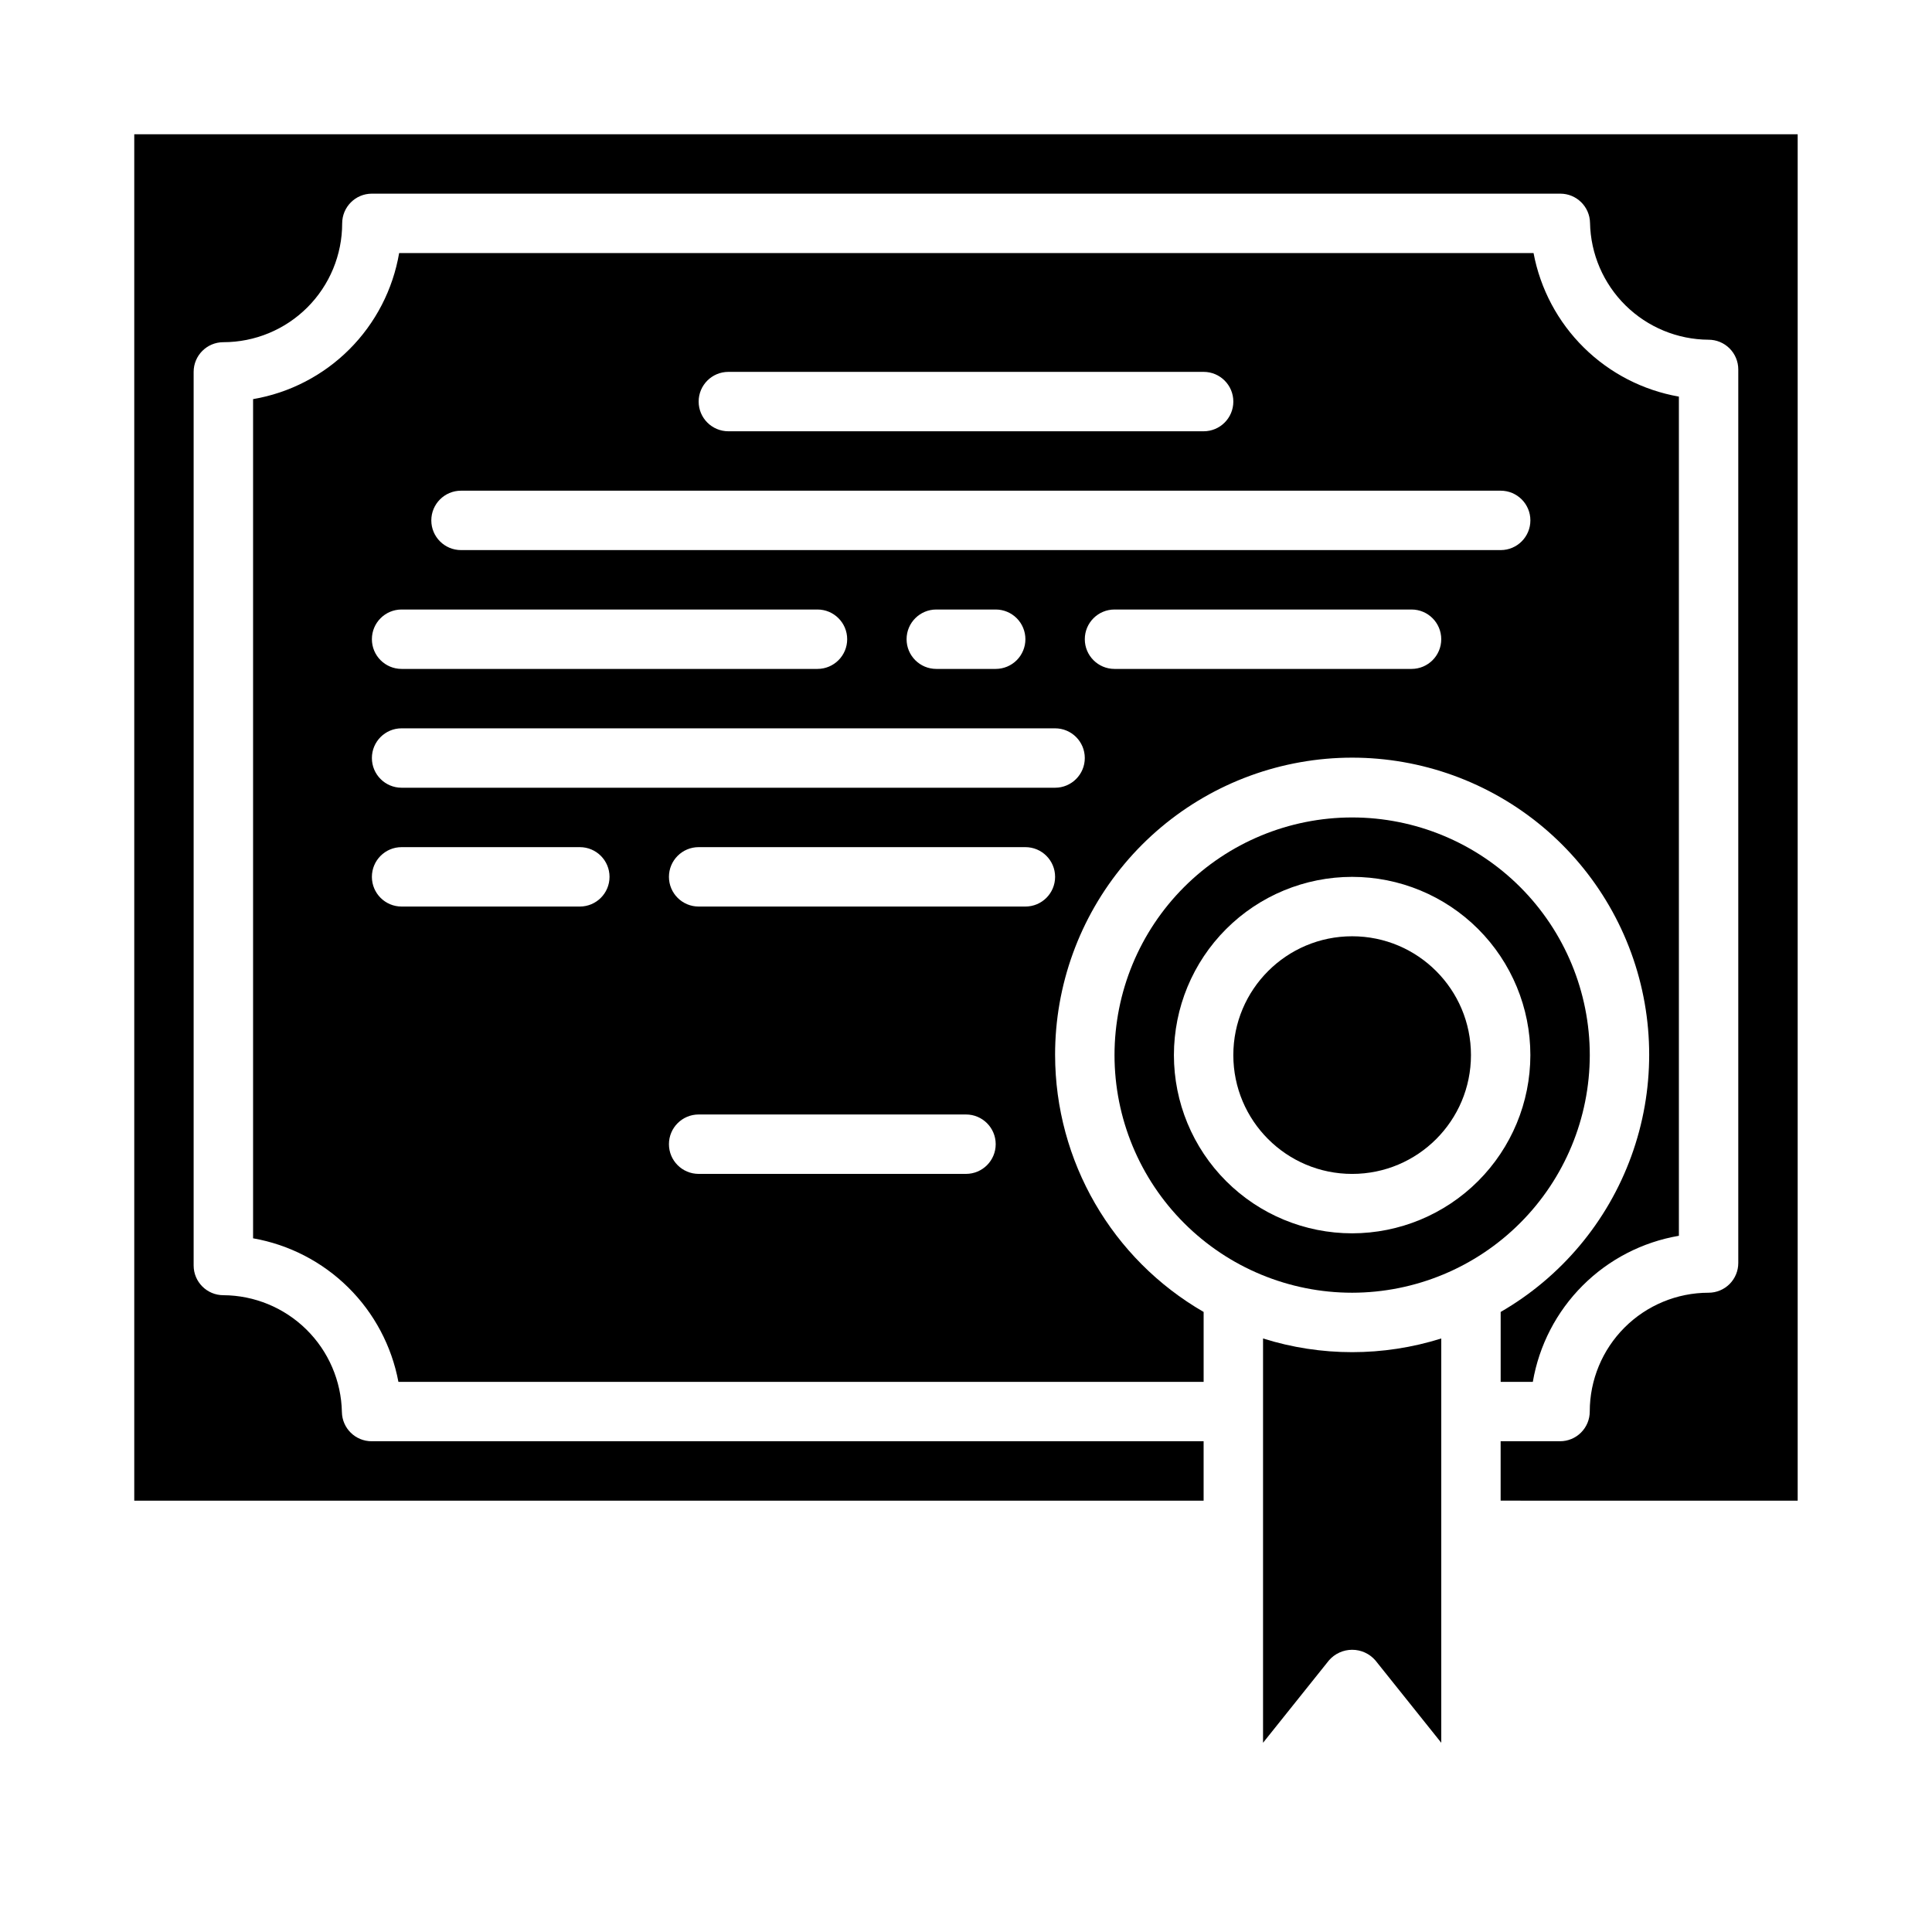
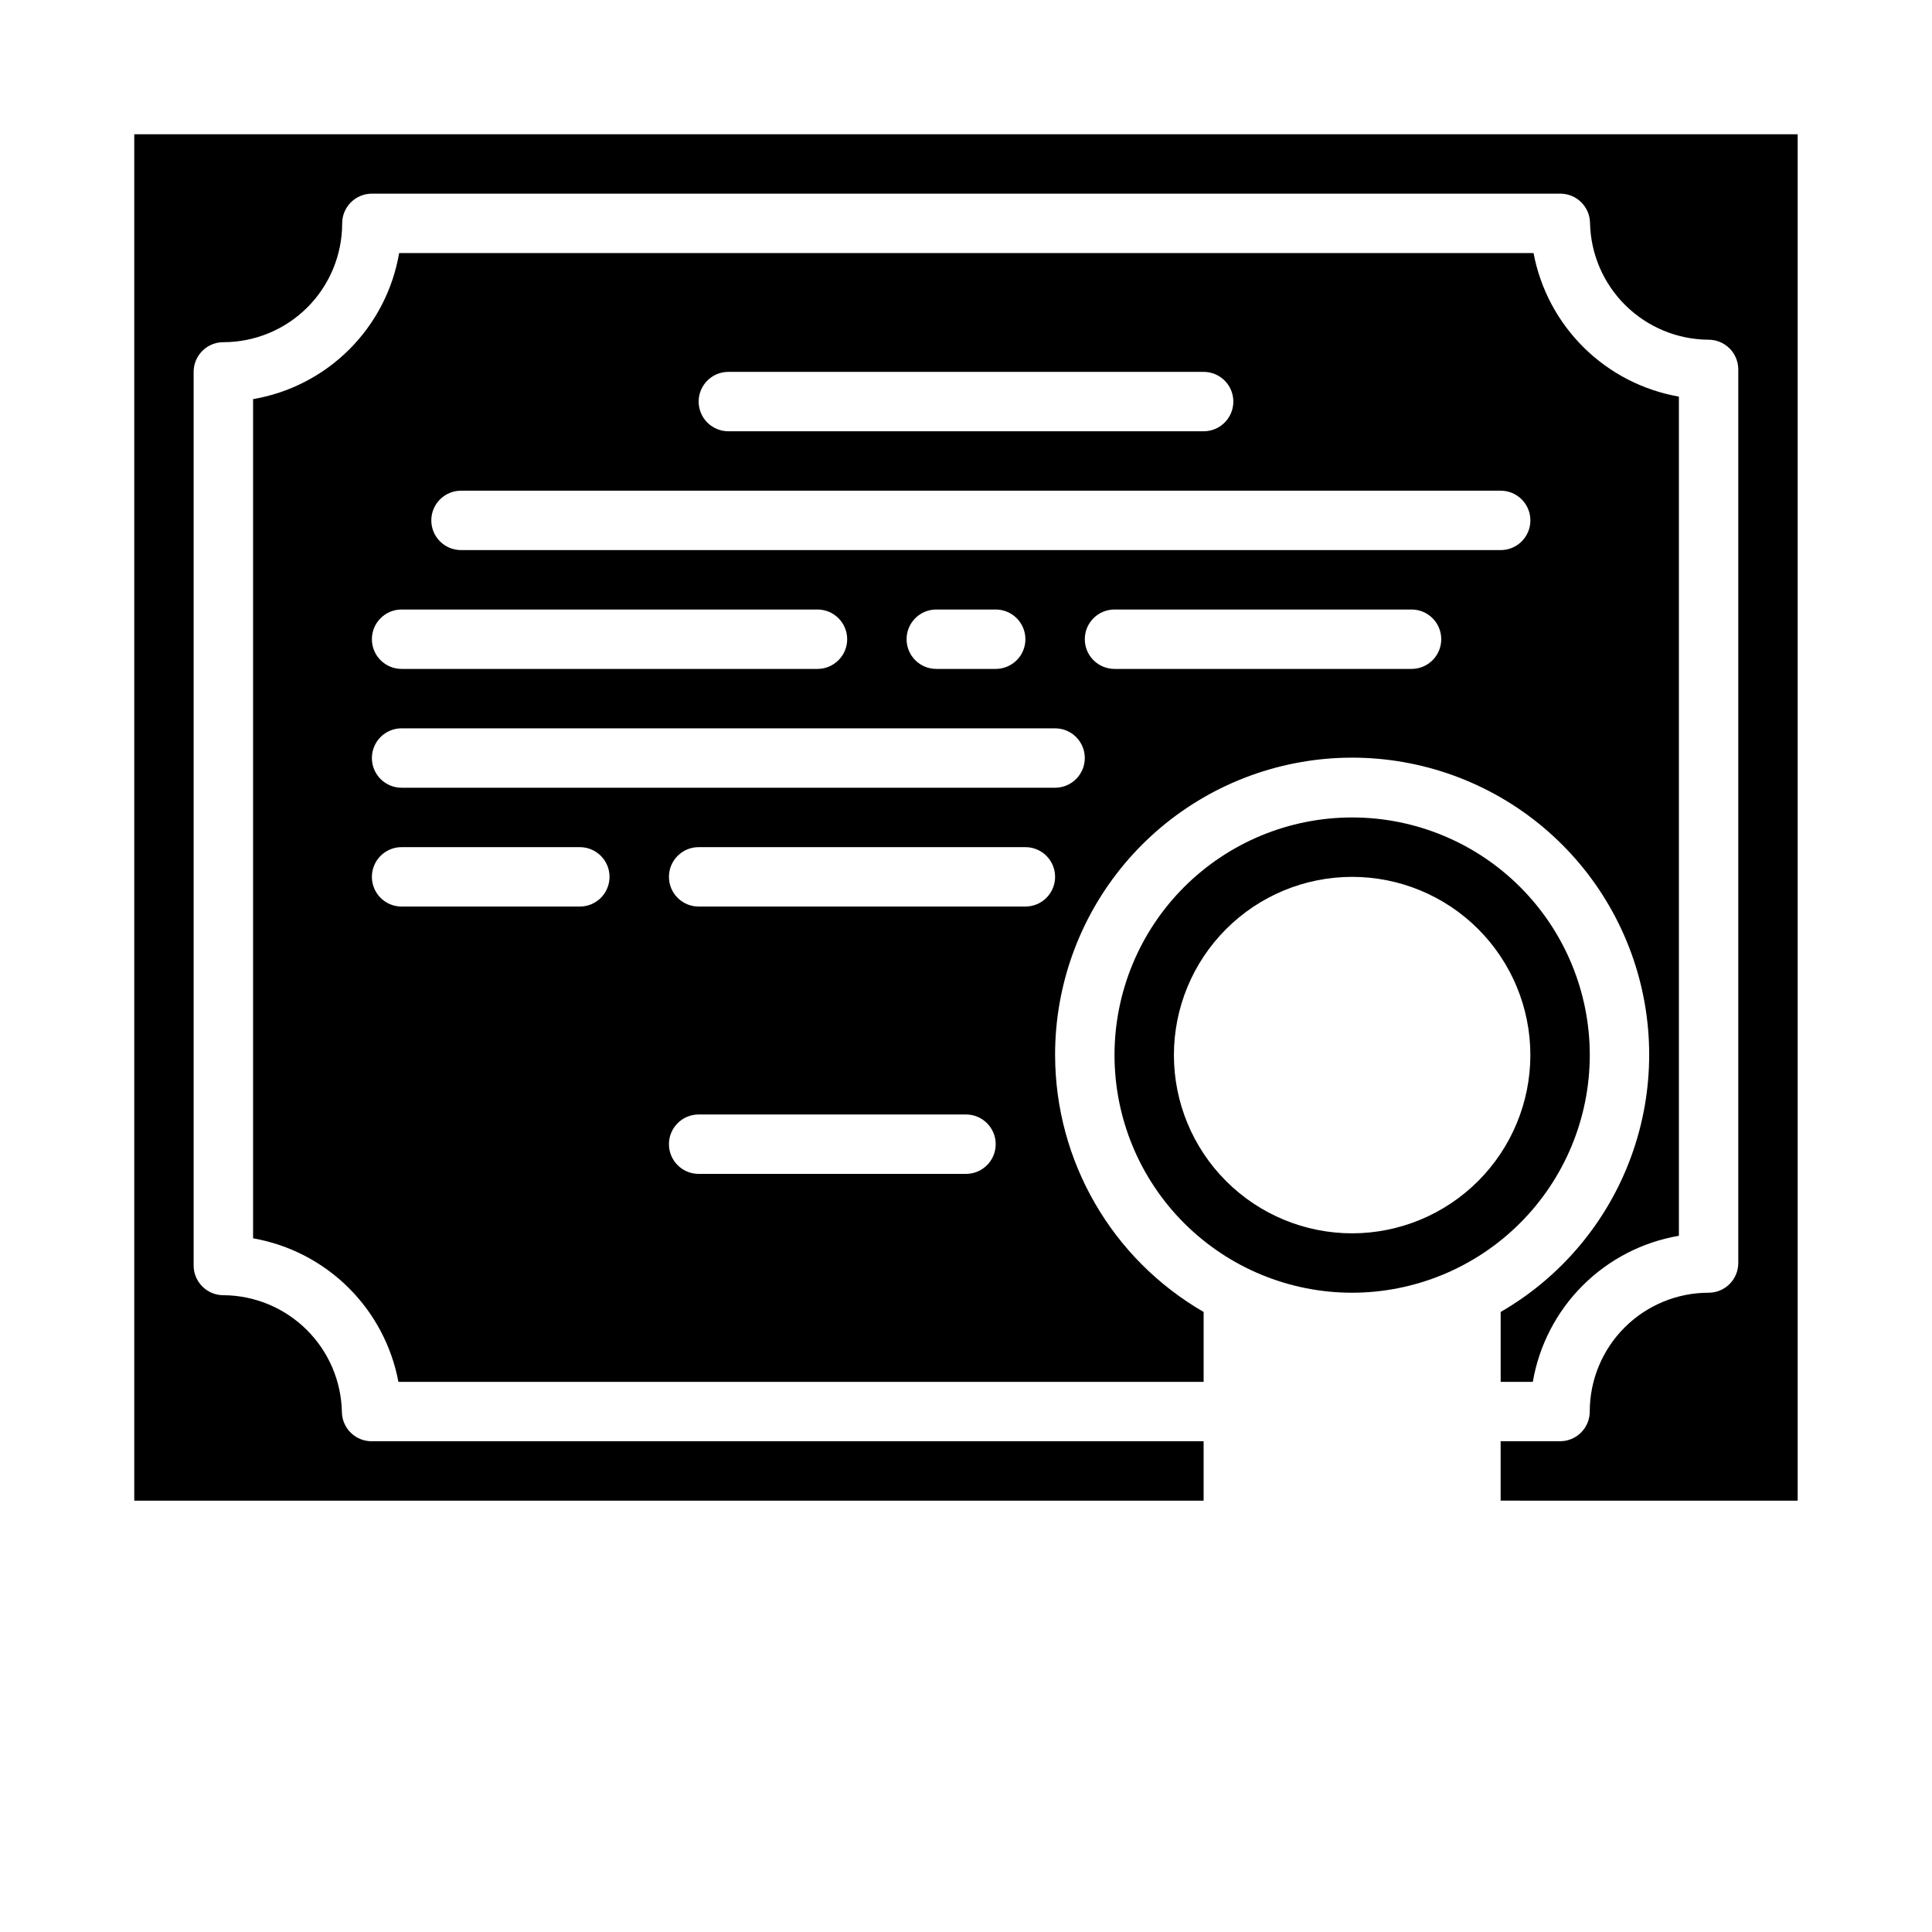
<svg xmlns="http://www.w3.org/2000/svg" fill="#000000" width="800px" height="800px" version="1.1" viewBox="144 144 512 512">
  <g>
    <path d="m423.61 423.61c-0.023-18.512 6.477-36.441 18.363-50.637 11.883-14.195 28.391-23.746 46.621-26.977 18.227-3.234 37.012 0.066 53.051 9.309 16.039 9.246 28.309 23.852 34.648 41.246 6.34 17.395 6.344 36.465 0.016 53.863-6.328 17.398-18.586 32.008-34.617 41.266v18.523h8.527-0.004c1.652-9.664 6.266-18.578 13.199-25.512 6.93-6.934 15.844-11.543 25.508-13.195v-222.39c-9.527-1.672-18.316-6.207-25.199-13.004-6.883-6.797-11.527-15.531-13.316-25.035h-300.63c-1.652 9.664-6.262 18.578-13.195 25.512-6.934 6.934-15.848 11.543-25.512 13.195v222.39c9.527 1.672 18.316 6.207 25.199 13.004 6.883 6.797 11.527 15.531 13.316 25.035h213.39v-18.523c-24.324-14.043-39.324-39.98-39.363-68.07zm94.465-102.34h-78.719c-4.348 0-7.871-3.523-7.871-7.871s3.523-7.871 7.871-7.871h78.719c4.348 0 7.871 3.523 7.871 7.871s-3.523 7.871-7.871 7.871zm-181.05-78.719h125.95c4.348 0 7.871 3.523 7.871 7.871 0 4.348-3.523 7.871-7.871 7.871h-125.95c-4.348 0-7.875-3.523-7.875-7.871 0-4.348 3.527-7.871 7.875-7.871zm-70.848 31.488h275.52c4.348 0 7.871 3.523 7.871 7.871 0 4.348-3.523 7.871-7.871 7.871h-275.52c-4.348 0-7.875-3.523-7.875-7.871 0-4.348 3.527-7.871 7.875-7.871zm149.57 39.359h-0.004c0 2.086-0.828 4.09-2.305 5.566-1.477 1.477-3.481 2.305-5.566 2.305h-15.746c-4.348 0-7.871-3.523-7.871-7.871s3.523-7.871 7.871-7.871h15.746c2.086 0 4.09 0.828 5.566 2.305 1.477 1.477 2.305 3.481 2.305 5.566zm-165.32-7.871h110.21c4.348 0 7.875 3.523 7.875 7.871s-3.527 7.871-7.875 7.871h-110.21c-4.348 0-7.871-3.523-7.871-7.871s3.523-7.871 7.871-7.871zm0 31.488h173.18c4.348 0 7.875 3.523 7.875 7.871 0 4.348-3.527 7.871-7.875 7.871h-173.18c-4.348 0-7.871-3.523-7.871-7.871 0-4.348 3.523-7.871 7.871-7.871zm47.23 47.23h-47.23c-4.348 0-7.871-3.523-7.871-7.871 0-4.348 3.523-7.871 7.871-7.871h47.234c4.348 0 7.871 3.523 7.871 7.871 0 4.348-3.523 7.871-7.871 7.871zm102.34 70.848h-70.848c-4.348 0-7.871-3.523-7.871-7.871 0-4.348 3.523-7.871 7.871-7.871h70.852c4.348 0 7.871 3.523 7.871 7.871 0 4.348-3.523 7.871-7.871 7.871zm15.742-70.848h-86.59c-4.348 0-7.871-3.523-7.871-7.871 0-4.348 3.523-7.871 7.871-7.871h86.594c4.348 0 7.871 3.523 7.871 7.871 0 4.348-3.523 7.871-7.871 7.871z" />
    <path d="m565.31 423.61c0-16.699-6.637-32.719-18.445-44.531-11.812-11.809-27.828-18.445-44.531-18.445-16.703 0-32.723 6.637-44.531 18.445-11.812 11.812-18.445 27.832-18.445 44.531 0 16.703 6.633 32.723 18.445 44.531 11.809 11.812 27.828 18.445 44.531 18.445 16.695-0.02 32.703-6.66 44.508-18.465 11.809-11.805 18.449-27.812 18.469-44.512zm-62.977 47.23v0.004c-12.527 0-24.543-4.977-33.398-13.836-8.859-8.855-13.836-20.871-13.836-33.398 0-12.527 4.977-24.539 13.836-33.398 8.855-8.855 20.871-13.832 33.398-13.832 12.527 0 24.539 4.977 33.398 13.832 8.855 8.859 13.832 20.871 13.832 33.398-0.012 12.523-4.992 24.531-13.848 33.387s-20.859 13.836-33.383 13.848z" />
-     <path d="m533.82 423.61c0 17.391-14.098 31.488-31.488 31.488-17.391 0-31.488-14.098-31.488-31.488s14.098-31.488 31.488-31.488c17.391 0 31.488 14.098 31.488 31.488" />
    <path d="m179.58 179.58v362.11h283.39v-15.746h-220.49c-4.297 0.004-7.801-3.441-7.875-7.738-0.164-8.238-3.539-16.086-9.406-21.871-5.871-5.785-13.77-9.051-22.008-9.094-4.348 0-7.875-3.527-7.875-7.875v-236.81c0-4.348 3.527-7.871 7.875-7.871 8.352 0 16.359-3.32 22.266-9.223 5.902-5.906 9.223-13.914 9.223-22.266 0-4.348 3.523-7.875 7.871-7.875h314.95c4.293 0 7.797 3.445 7.871 7.738 0.164 8.242 3.539 16.09 9.41 21.875 5.867 5.785 13.766 9.051 22.008 9.094 2.086 0 4.09 0.832 5.566 2.309 1.473 1.477 2.305 3.477 2.305 5.566v236.81c0 2.086-0.832 4.09-2.305 5.566-1.477 1.477-3.481 2.305-5.566 2.305-8.352 0-16.363 3.32-22.266 9.223-5.906 5.906-9.223 13.914-9.223 22.266 0 2.09-0.832 4.09-2.309 5.566-1.477 1.477-3.477 2.305-5.566 2.305h-15.742v15.742l78.719 0.004v-362.11z" />
-     <path d="m478.72 498.71v107.14l17.469-21.836c1.547-1.781 3.789-2.805 6.148-2.805 2.359 0 4.602 1.023 6.148 2.805l17.465 21.836v-107.14c-15.371 4.836-31.859 4.836-47.23 0z" />
  </g>
</svg>